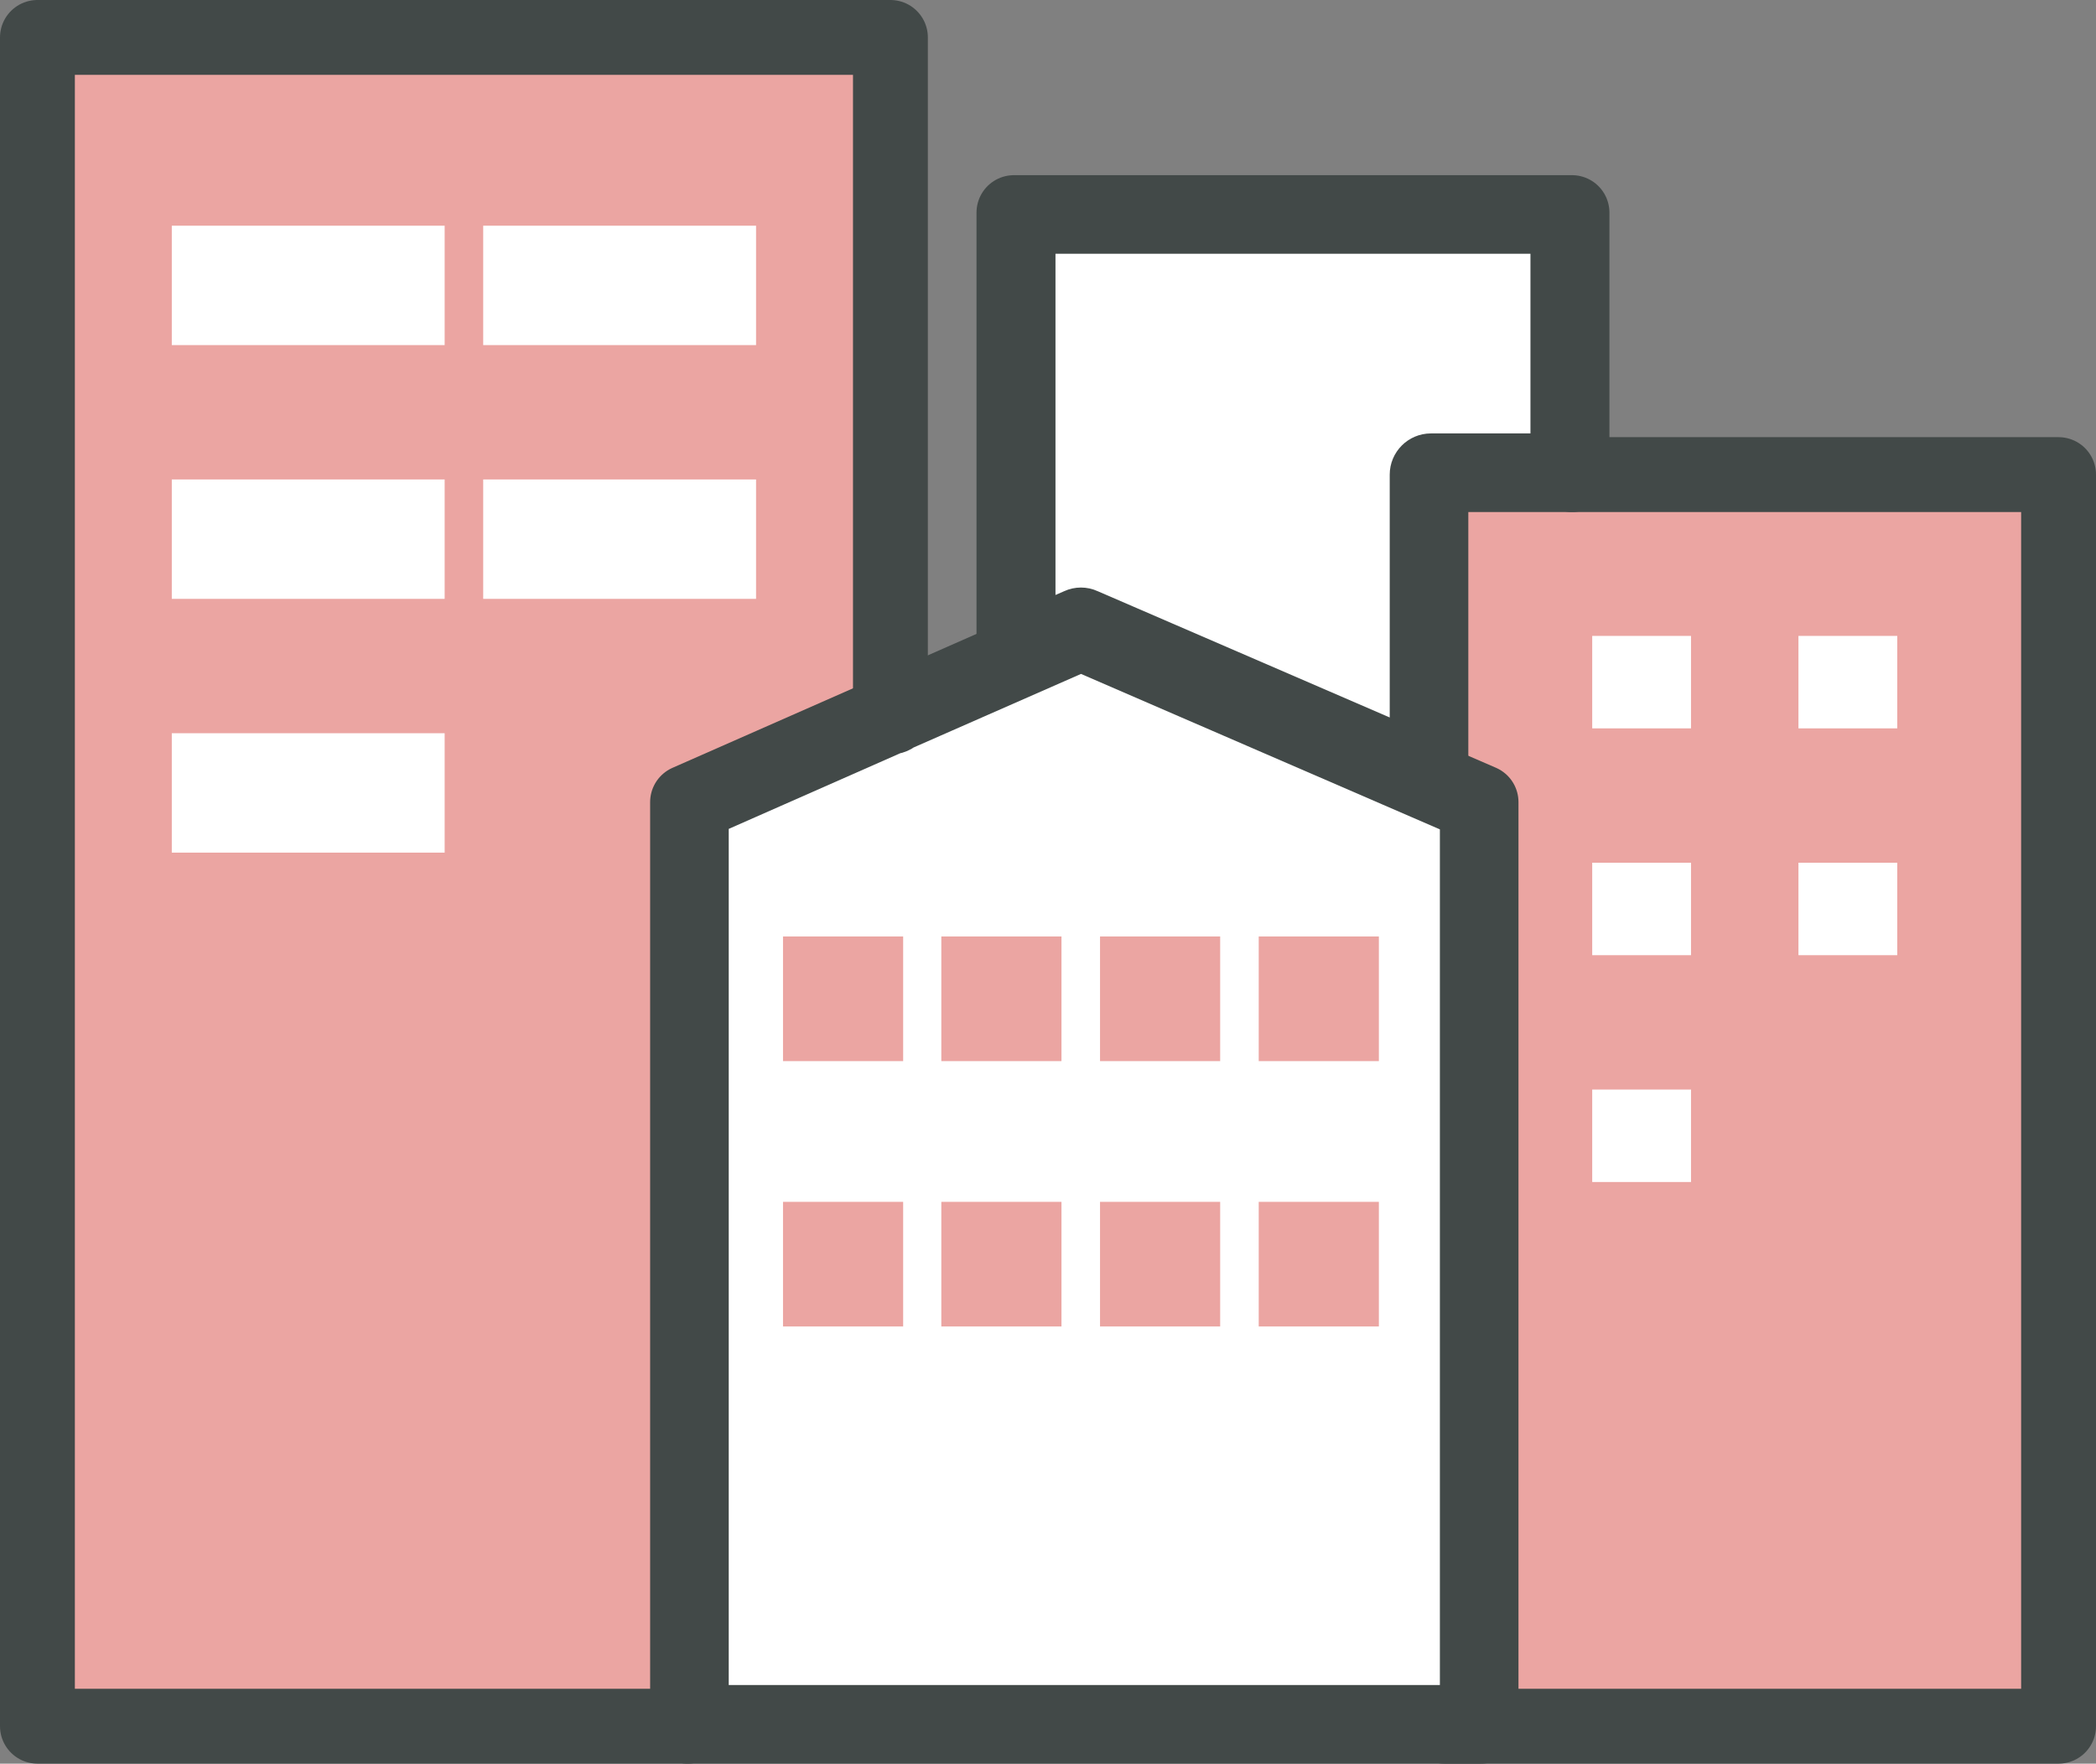
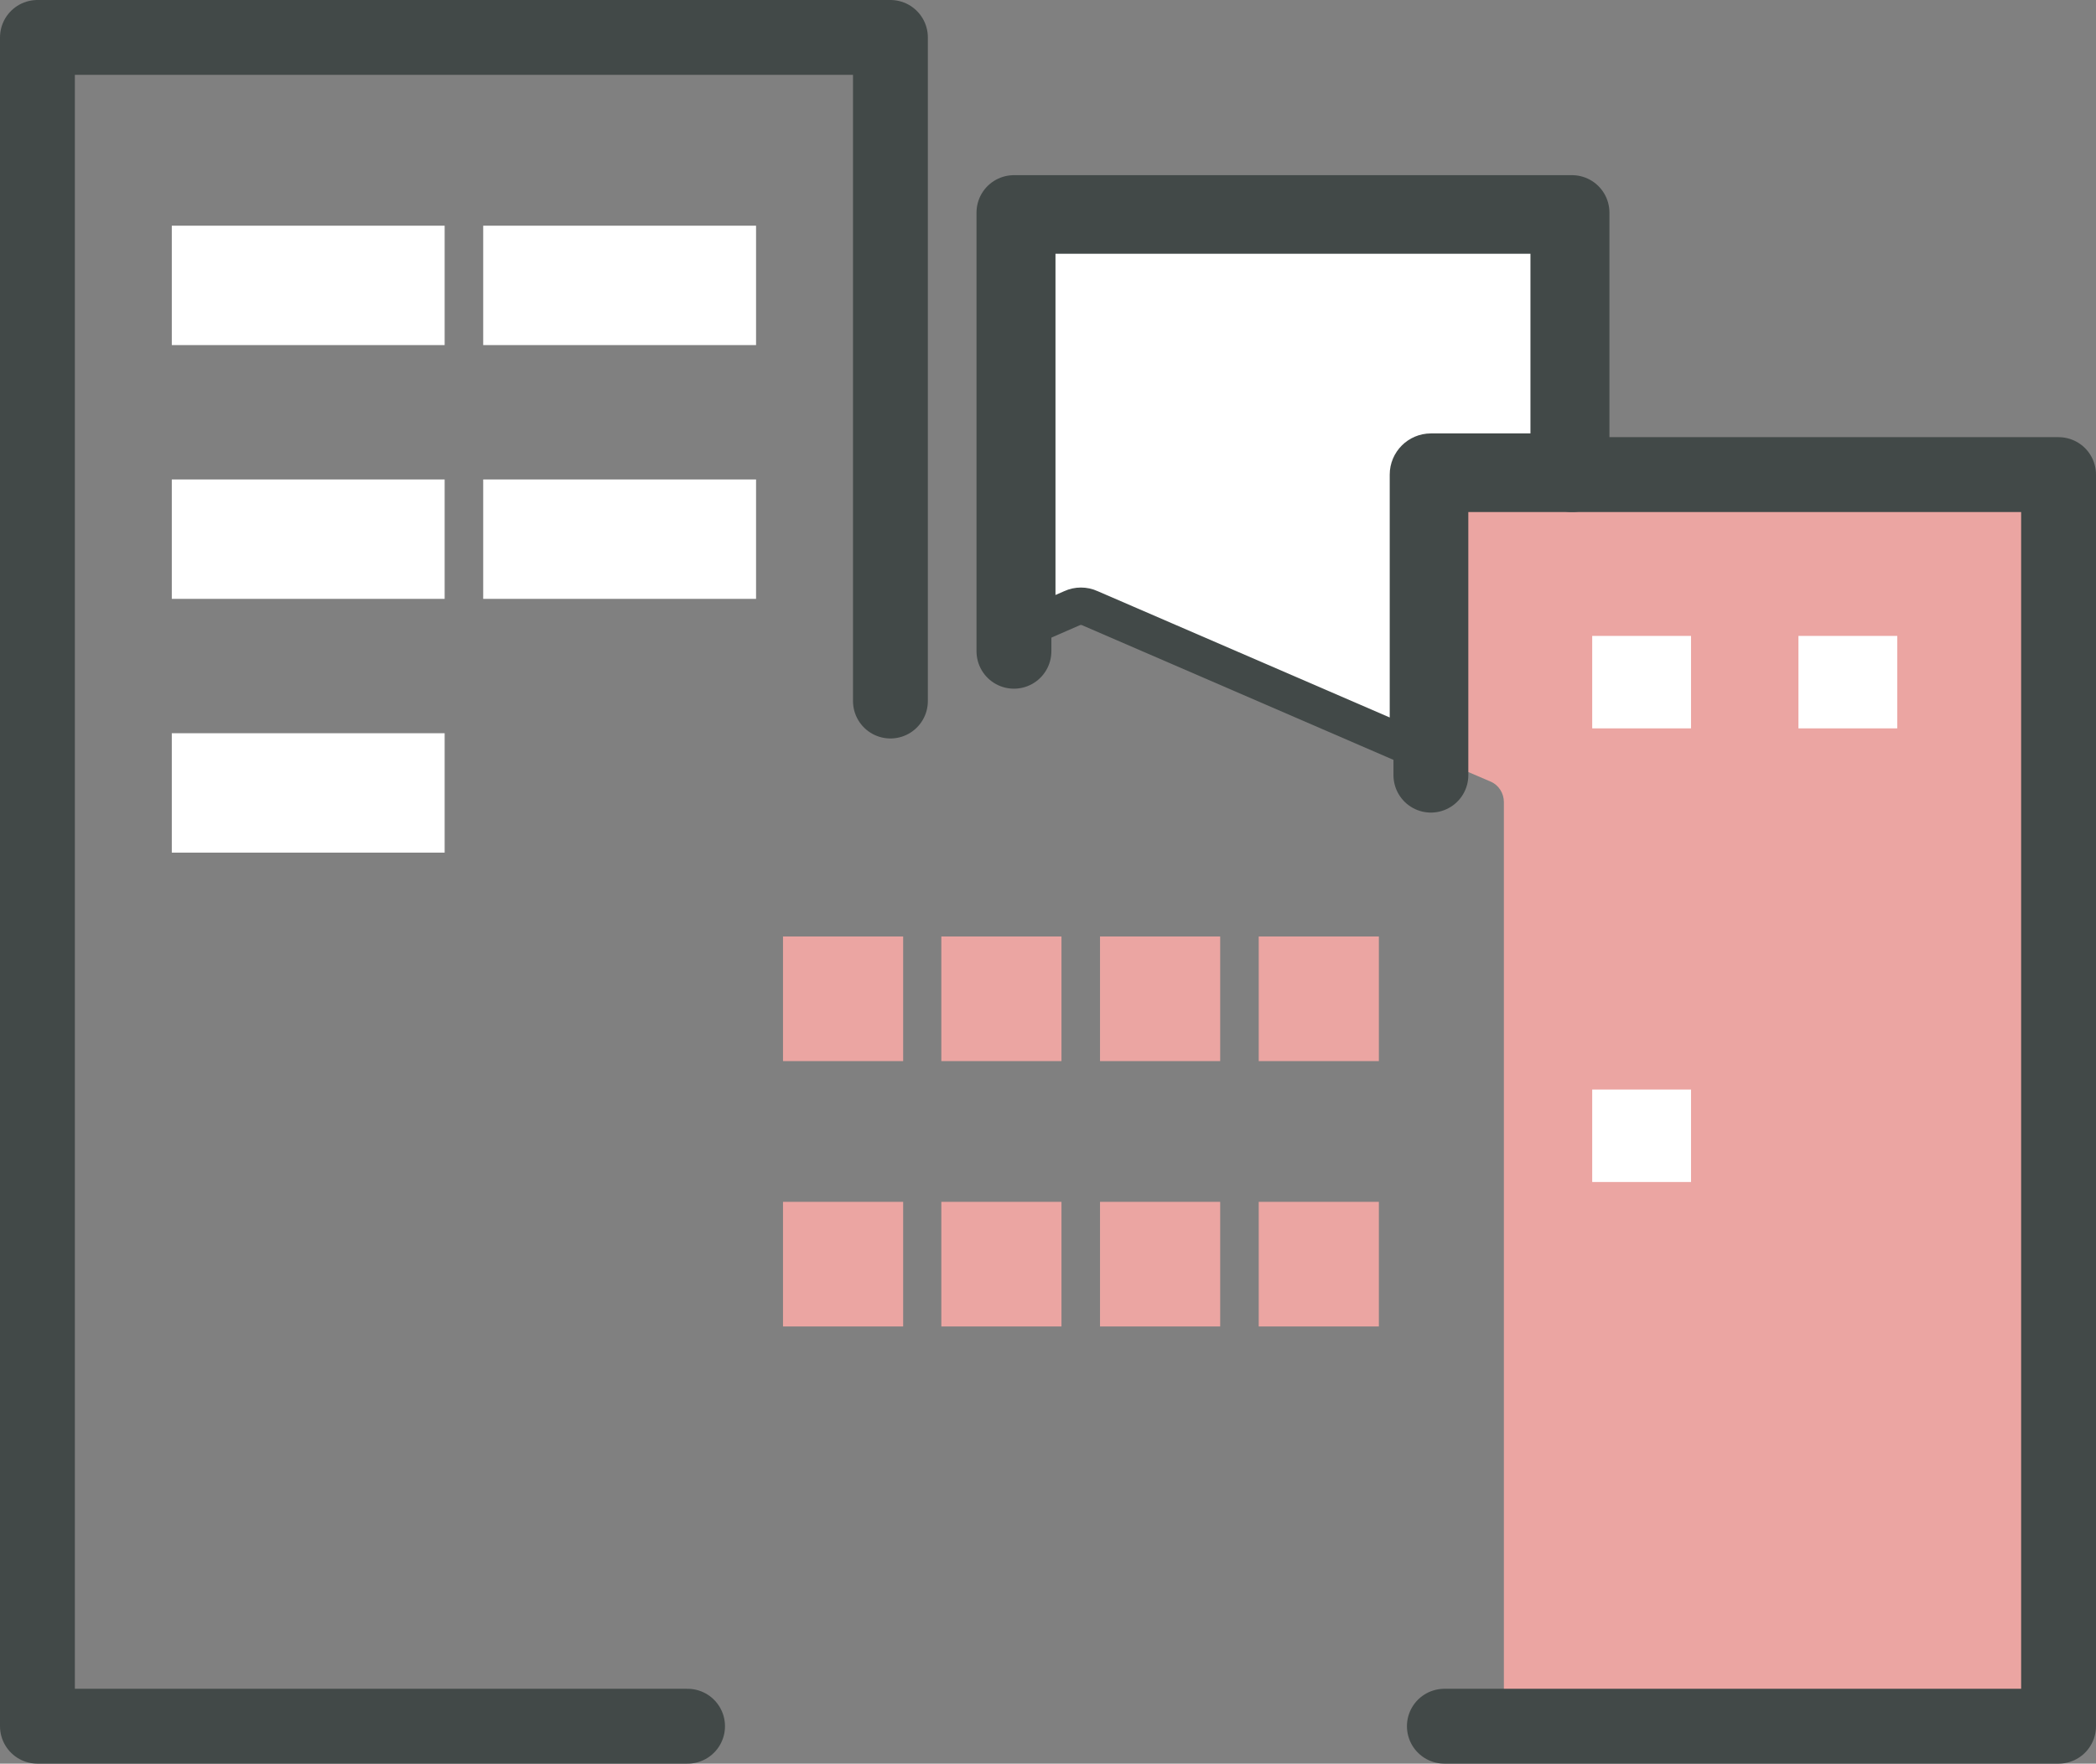
<svg xmlns="http://www.w3.org/2000/svg" id="Layer_2" viewBox="0 0 56 47.12">
  <rect x="0" y="0" width="56" height="47.12" fill="#808080" stroke="none" />
  <defs>
    <style>.cls-1,.cls-2{fill:#fff;}.cls-2{stroke-miterlimit:10;}.cls-2,.cls-3{stroke:#424948;}.cls-4{fill:#eba5a2;}.cls-3{fill:none;stroke-linecap:round;stroke-linejoin:round;stroke-width:2px;}</style>
  </defs>
  <g id="Design">
    <g>
      <path class="cls-2" d="M27.69,6.28h13.7v5.8h-3.16c-.33,0-.6,.27-.6,.6v7.25l-8.51-3.68c-.15-.07-.33-.07-.48,0l-.94,.41V6.28Z" />
-       <path class="cls-4" d="M1.6,1.6H23.19V18.65l-5.06,2.23c-.22,.1-.36,.31-.36,.55v24.09H1.6V1.6Z" />
-       <path class="cls-2" d="M38.59,45.52H18.97V21.82l4.92-2.17c.11-.02,.2-.06,.28-.12l4.71-2.07,10.09,4.37v23.69h-.38Z" />
      <path class="cls-4" d="M54.4,45.52h-14.22V21.43c0-.24-.14-.46-.36-.55l-.98-.42v-7.17h15.56V45.52Z" />
      <g>
        <g>
          <polyline class="cls-3" points="38.23 20.71 38.23 12.68 55 12.68 55 46.12 38.59 46.12" />
          <polyline class="cls-3" points="18.37 46.12 1 46.12 1 1 23.79 1 23.79 18.73" />
        </g>
        <rect class="cls-4" x="20.92" y="25.02" width="3.21" height="3.33" />
        <rect class="cls-4" x="20.92" y="32.11" width="3.21" height="3.33" />
        <rect class="cls-4" x="25.15" y="25.02" width="3.21" height="3.33" />
        <rect class="cls-4" x="25.15" y="32.11" width="3.21" height="3.33" />
        <rect class="cls-4" x="29.39" y="25.02" width="3.21" height="3.33" />
        <rect class="cls-4" x="29.39" y="32.11" width="3.21" height="3.33" />
        <rect class="cls-4" x="33.63" y="25.02" width="3.21" height="3.33" />
        <rect class="cls-4" x="33.63" y="32.11" width="3.21" height="3.33" />
        <rect class="cls-1" x="42.54" y="16.99" width="2.64" height="2.47" />
-         <rect class="cls-1" x="42.54" y="23.05" width="2.64" height="2.47" />
        <rect class="cls-1" x="42.54" y="29.11" width="2.64" height="2.47" />
        <rect class="cls-1" x="48.05" y="16.99" width="2.64" height="2.47" />
-         <rect class="cls-1" x="48.05" y="23.05" width="2.64" height="2.47" />
-         <polygon class="cls-3" points="18.37 21.43 18.37 46.12 39.57 46.12 39.57 21.43 28.88 16.8 18.37 21.43" />
        <polyline class="cls-3" points="27.09 17.4 27.09 5.68 42 5.68 42 12.68" />
        <rect class="cls-1" x="4.59" y="6.03" width="7.29" height="3.19" />
        <g>
          <rect class="cls-1" x="4.59" y="12.81" width="7.29" height="3.19" />
          <rect class="cls-1" x="12.91" y="6.03" width="7.29" height="3.19" />
          <rect class="cls-1" x="12.91" y="12.81" width="7.29" height="3.19" />
        </g>
        <rect class="cls-1" x="4.59" y="19.59" width="7.29" height="3.19" />
      </g>
    </g>
  </g>
</svg>